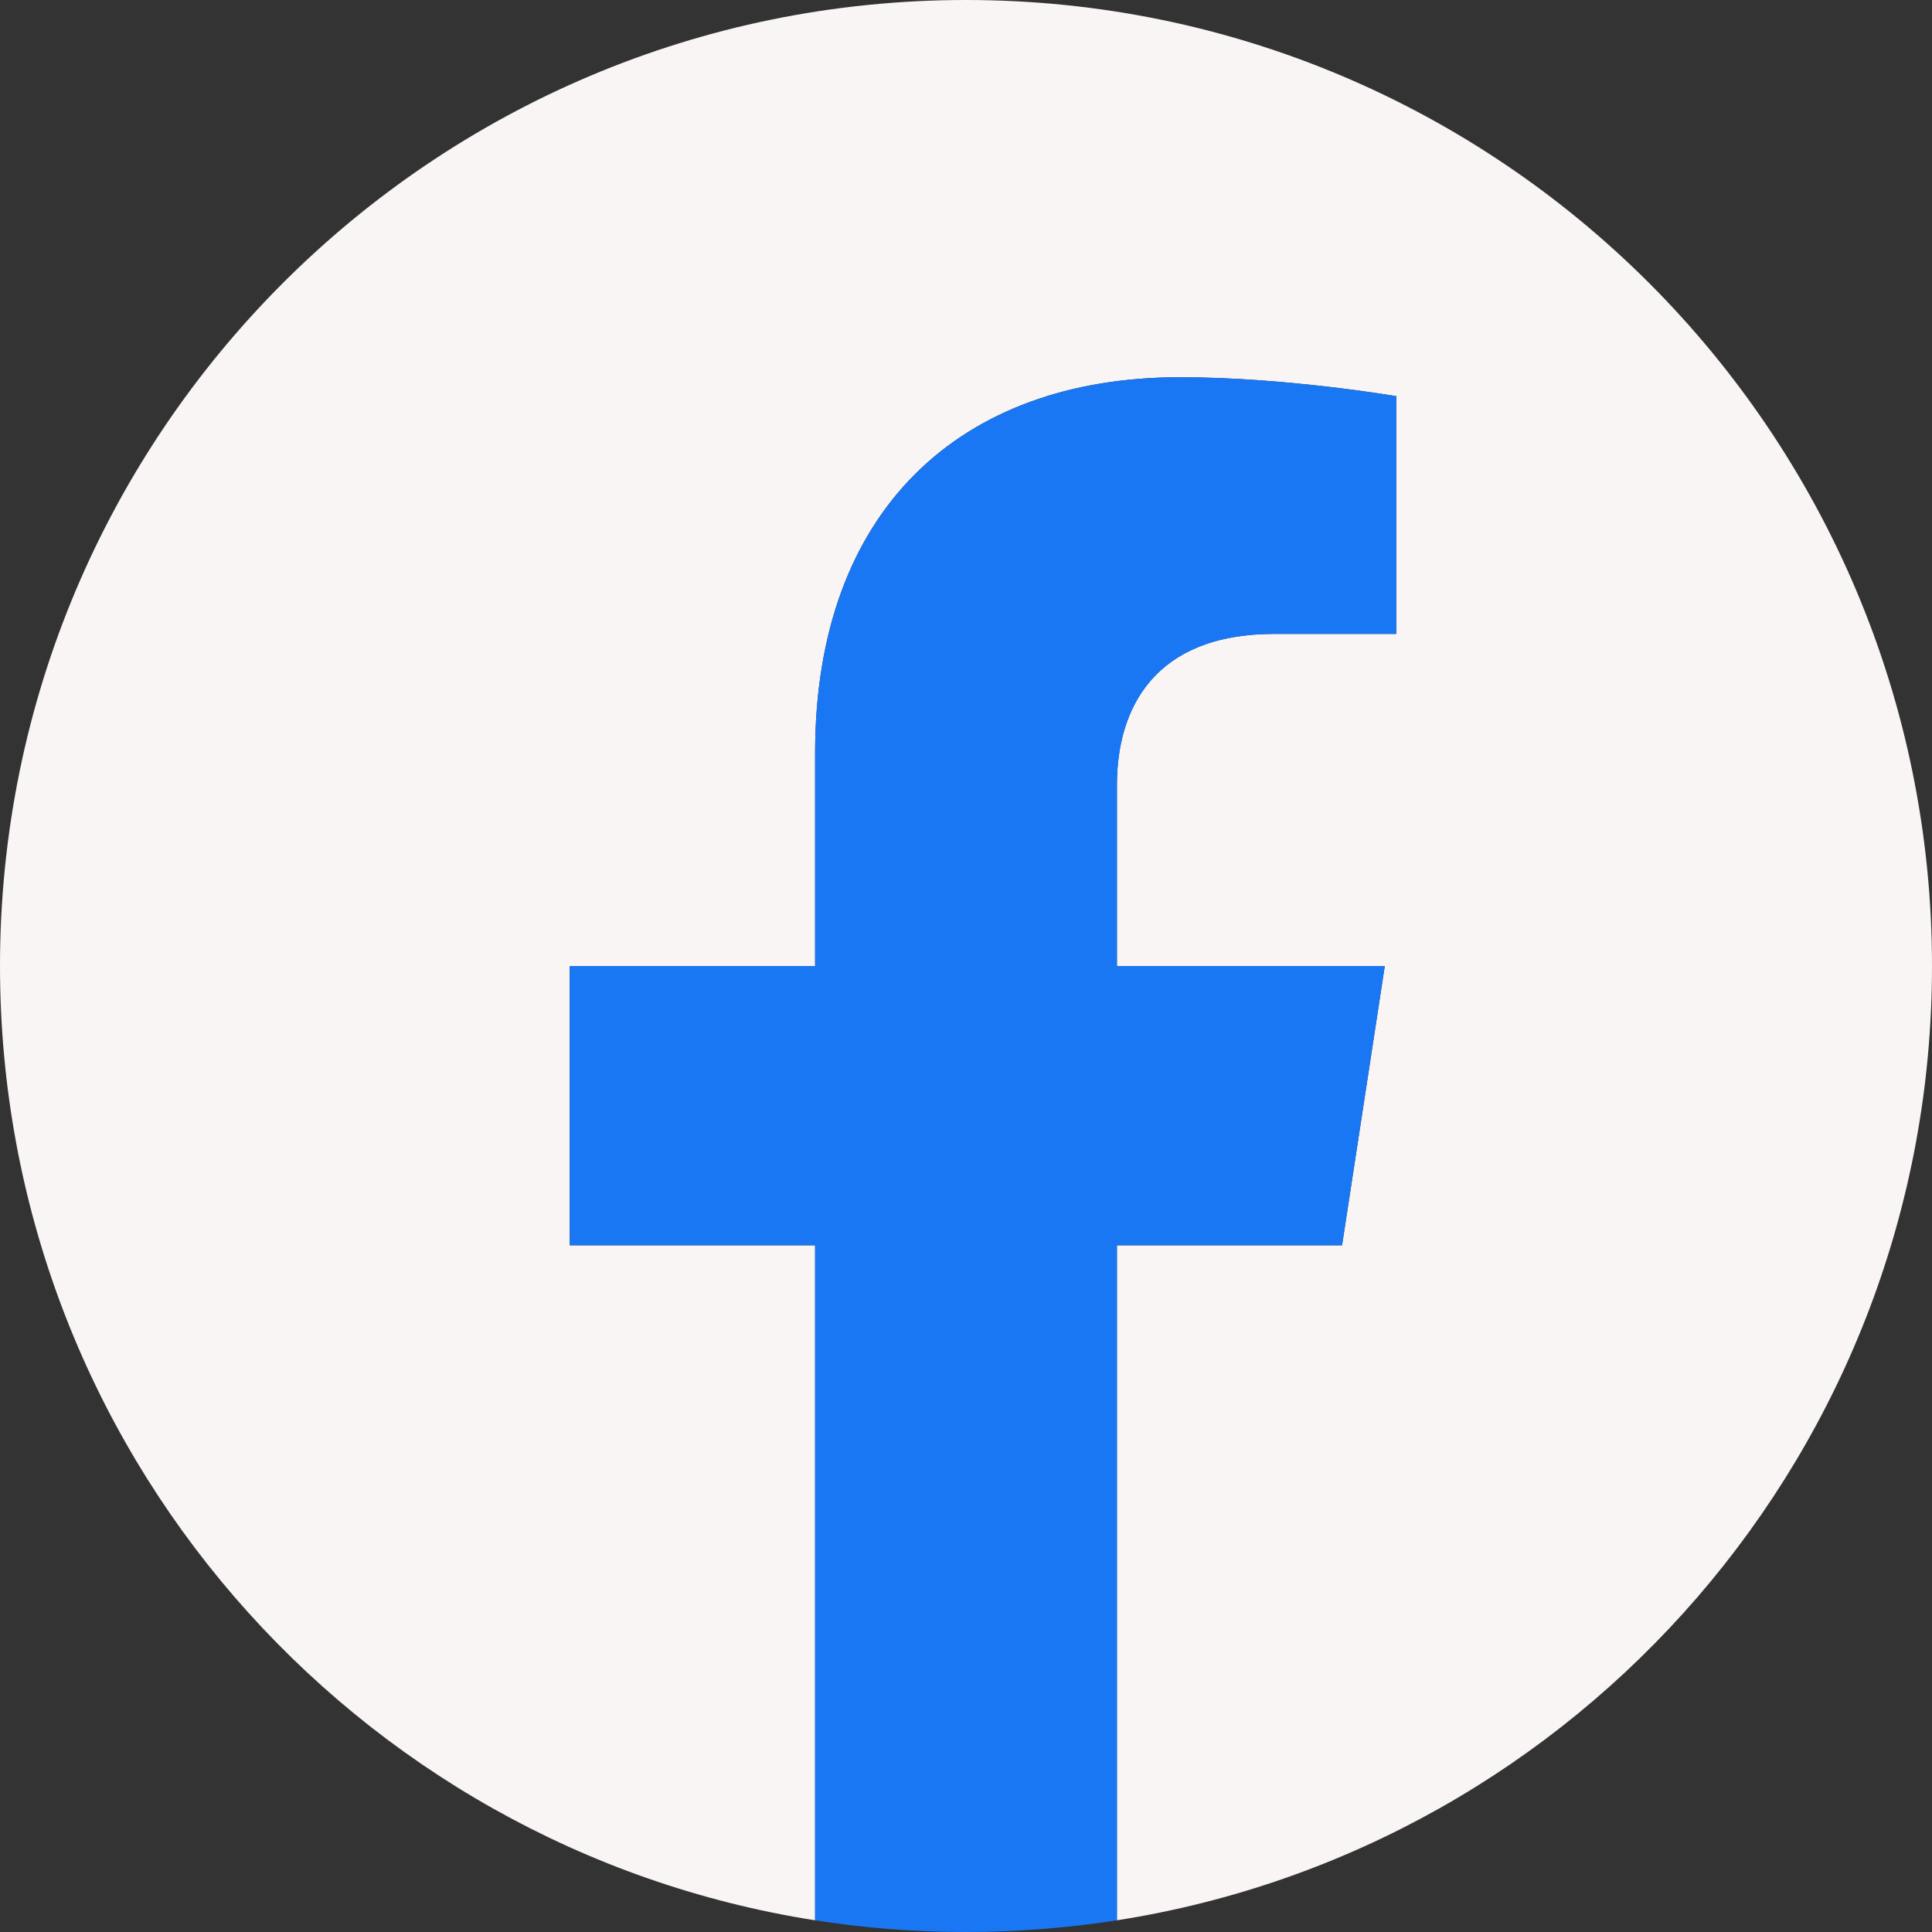
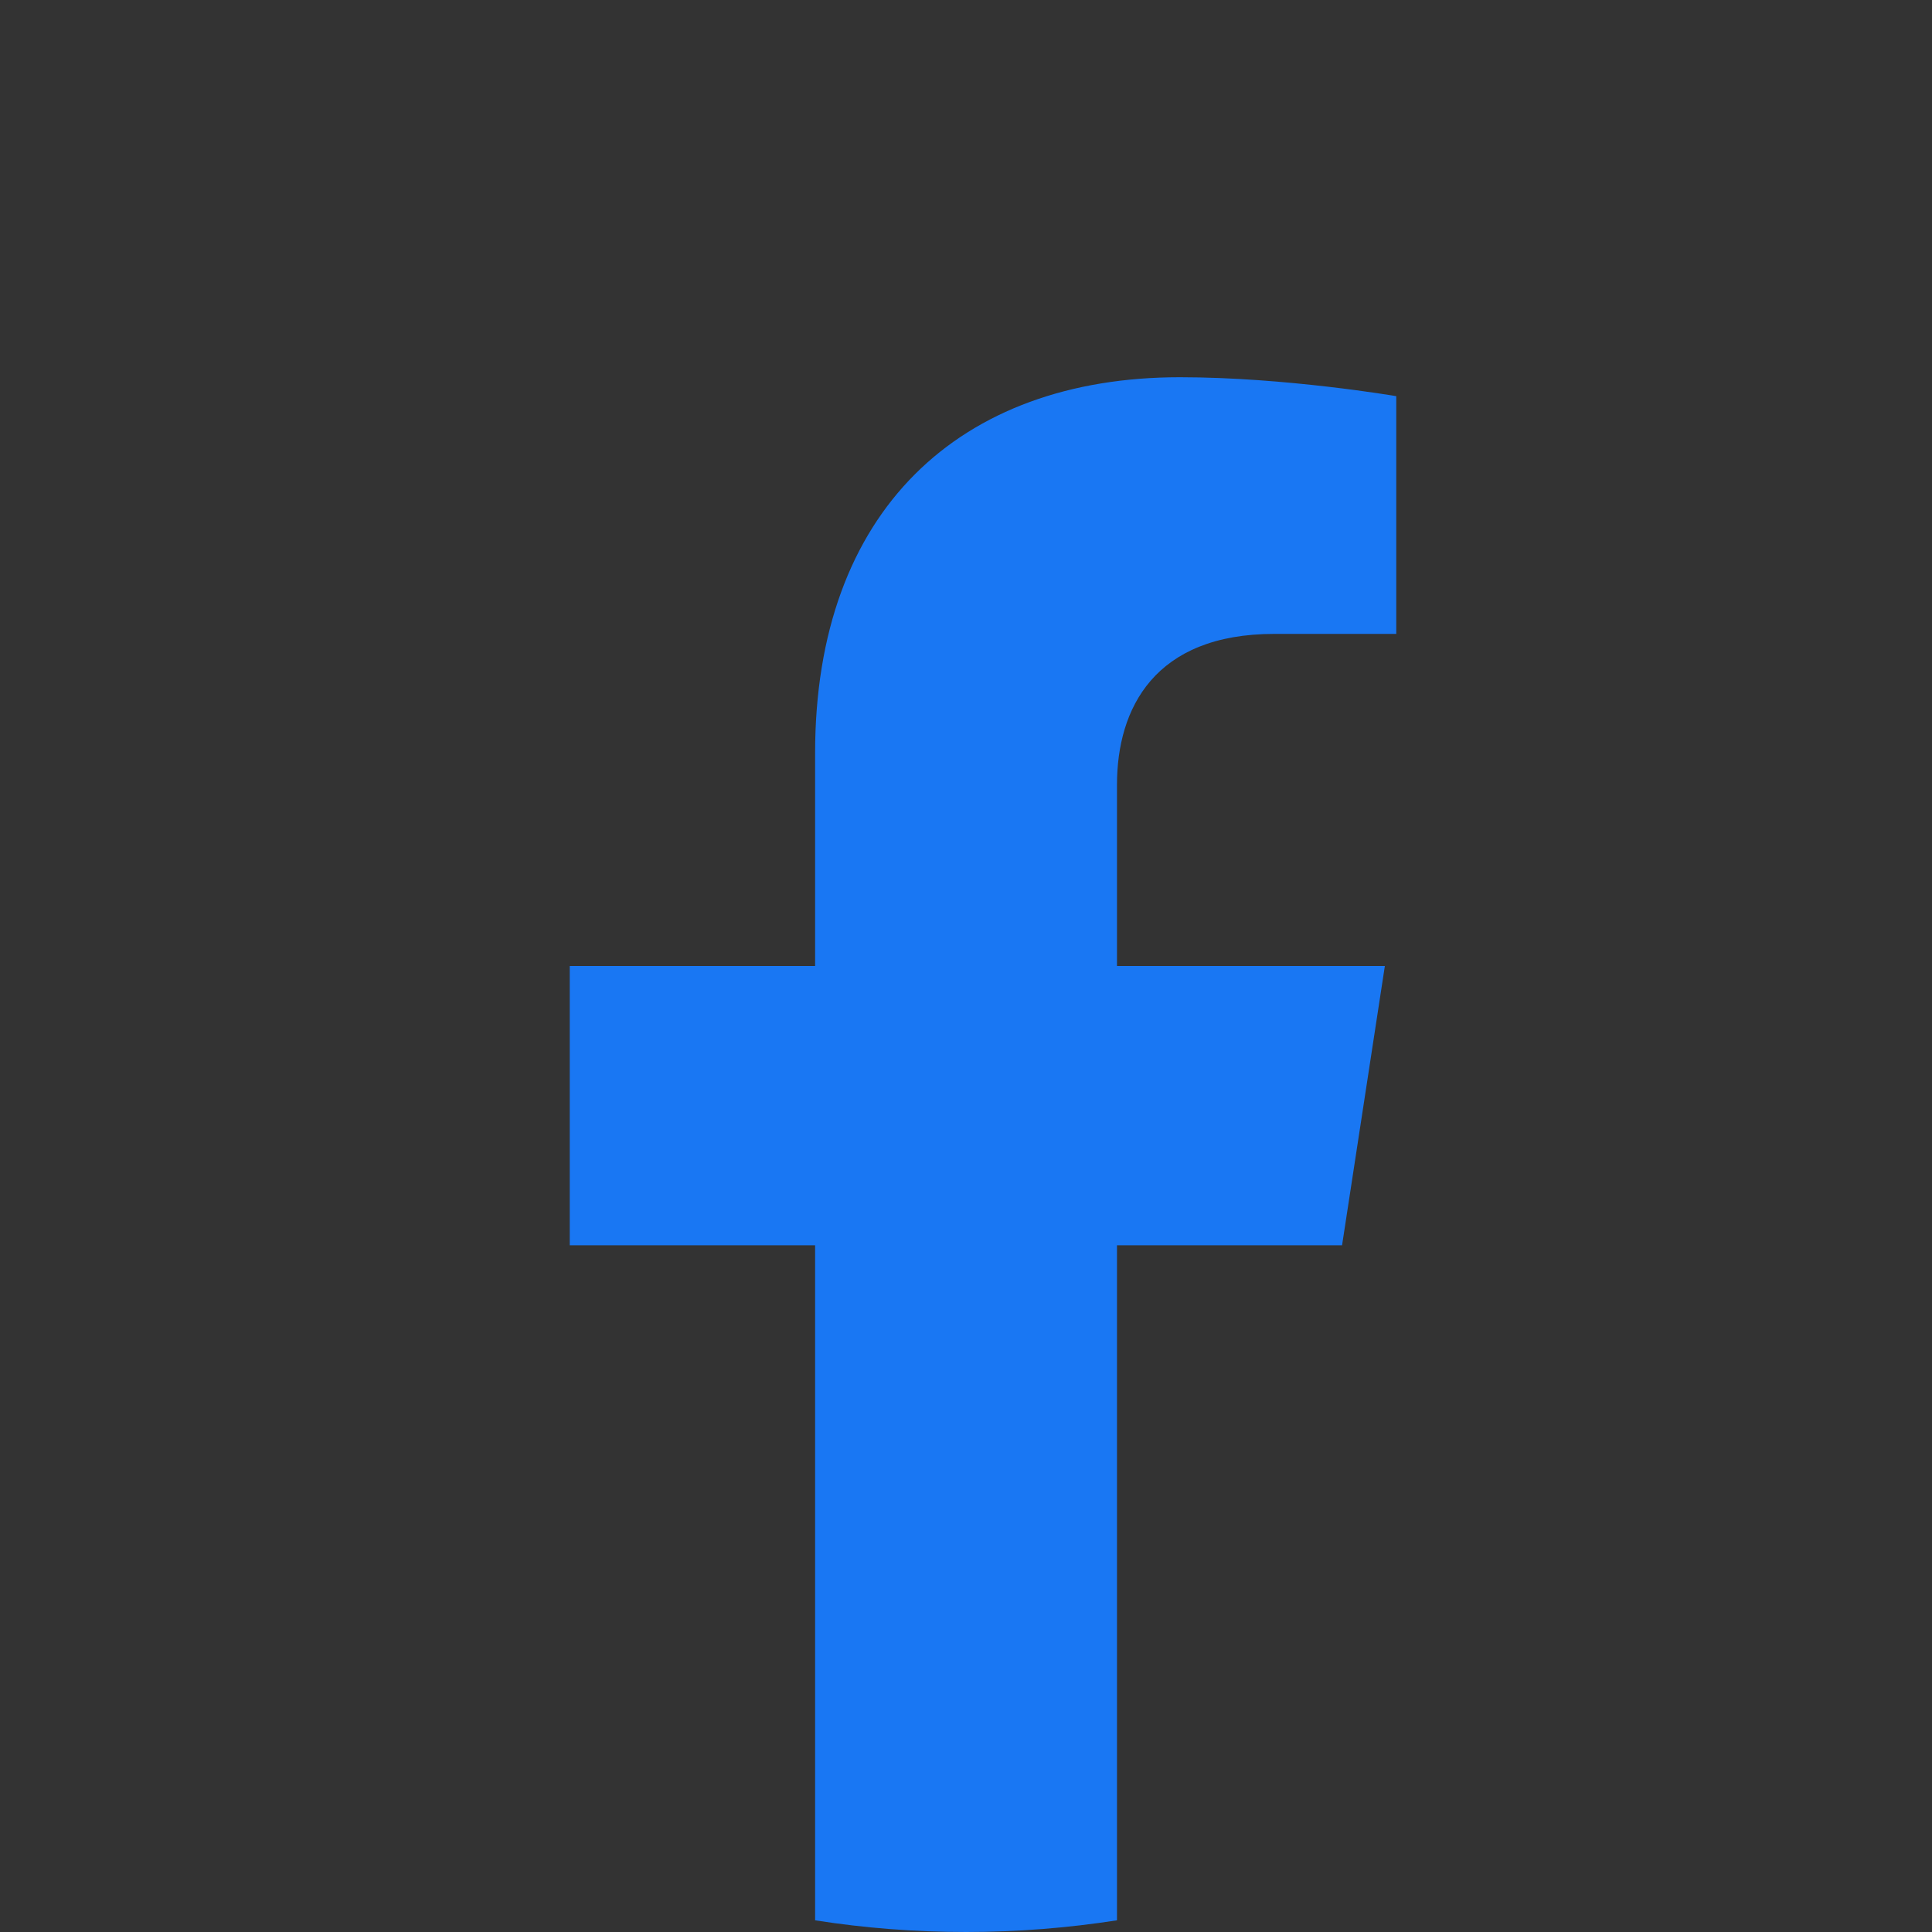
<svg xmlns="http://www.w3.org/2000/svg" width="20" height="20" viewBox="0 0 20 20" fill="none">
  <rect x="0" y="0" width="20" height="20" fill="#333333" stroke="none" />
-   <path d="M20 10C20 4.478 15.522 0 10 0C4.478 0 0 4.478 0 10C0 14.991 3.656 19.128 8.438 19.879V12.891H5.898V10H8.438V7.796C8.438 5.29 9.931 3.905 12.215 3.905C13.309 3.905 14.454 4.101 14.454 4.101V6.562H13.192C11.95 6.562 11.562 7.332 11.562 8.124V10H14.335L13.893 12.891H11.562V19.879C16.344 19.13 20 14.992 20 10Z" fill="#FAF5F5" />
  <path d="M13.893 12.891L14.336 10H11.563V8.124C11.563 7.334 11.95 6.562 13.193 6.562H14.454V4.101C14.454 4.101 13.309 3.905 12.215 3.905C9.932 3.905 8.438 5.289 8.438 7.796V10H5.898V12.891H8.438V19.879C8.947 19.959 9.469 20 10.001 20C10.532 20 11.054 19.958 11.563 19.879V12.891H13.893Z" fill="#1977F3" />
</svg>